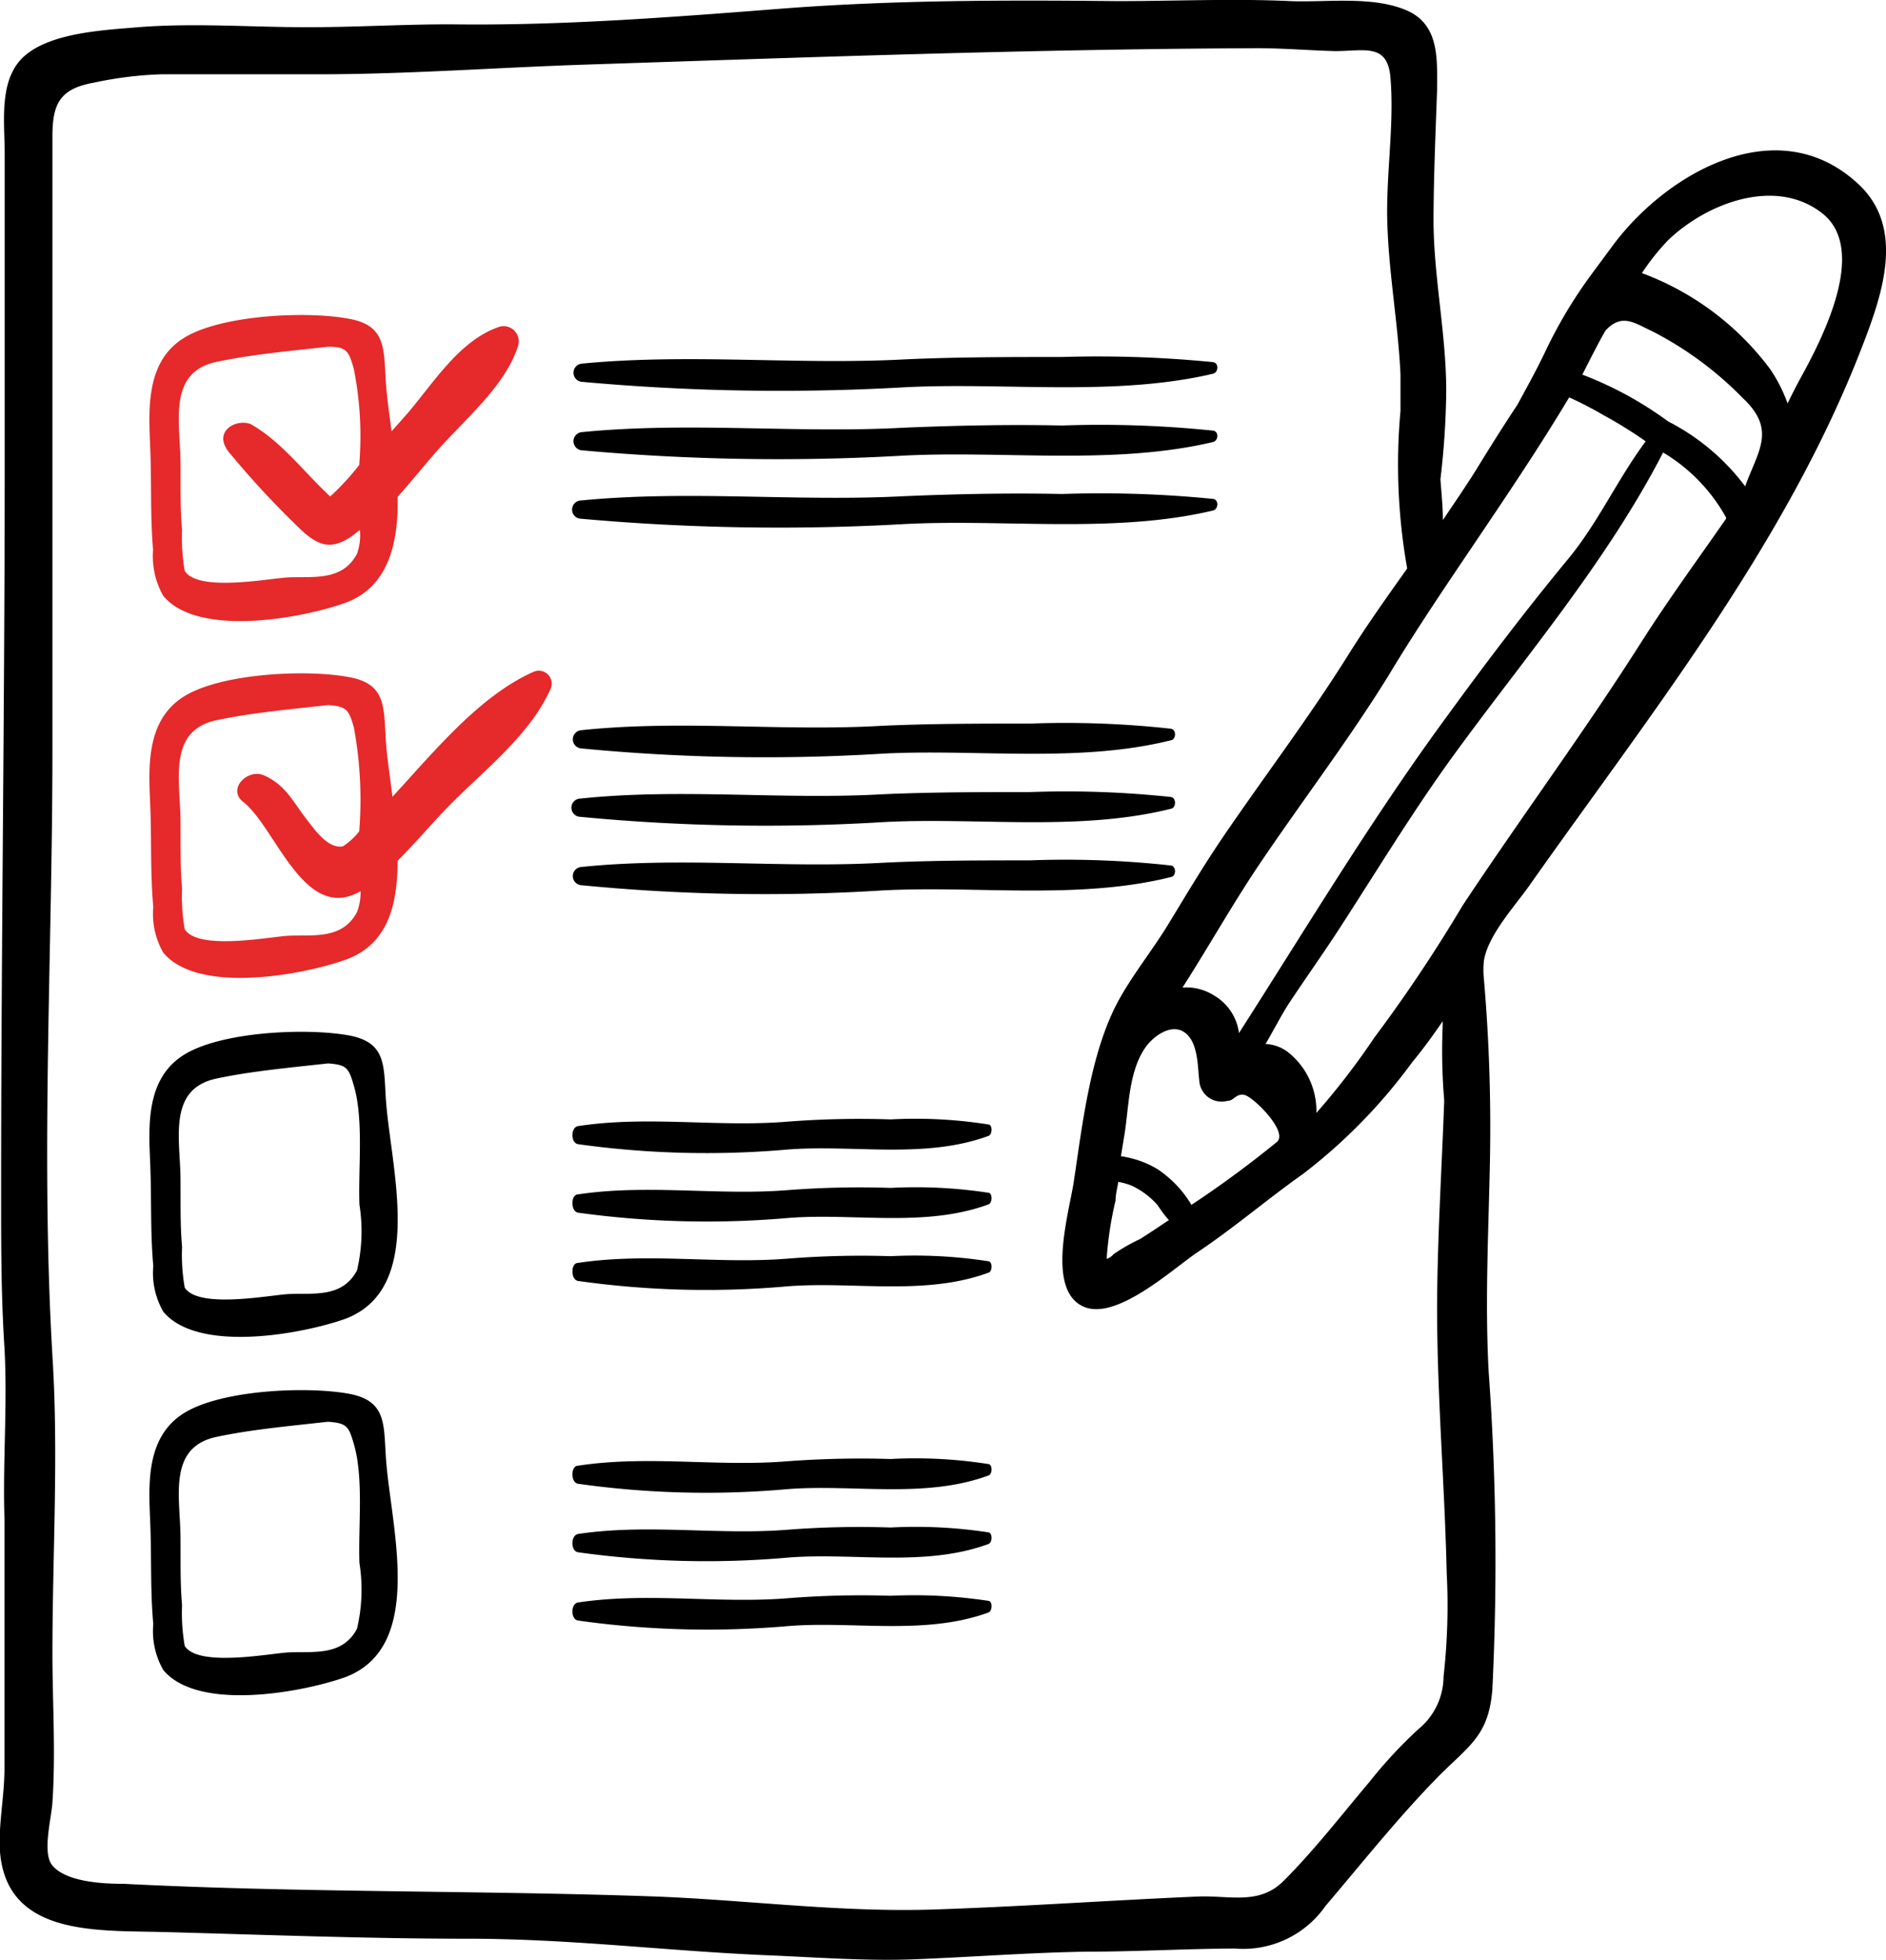
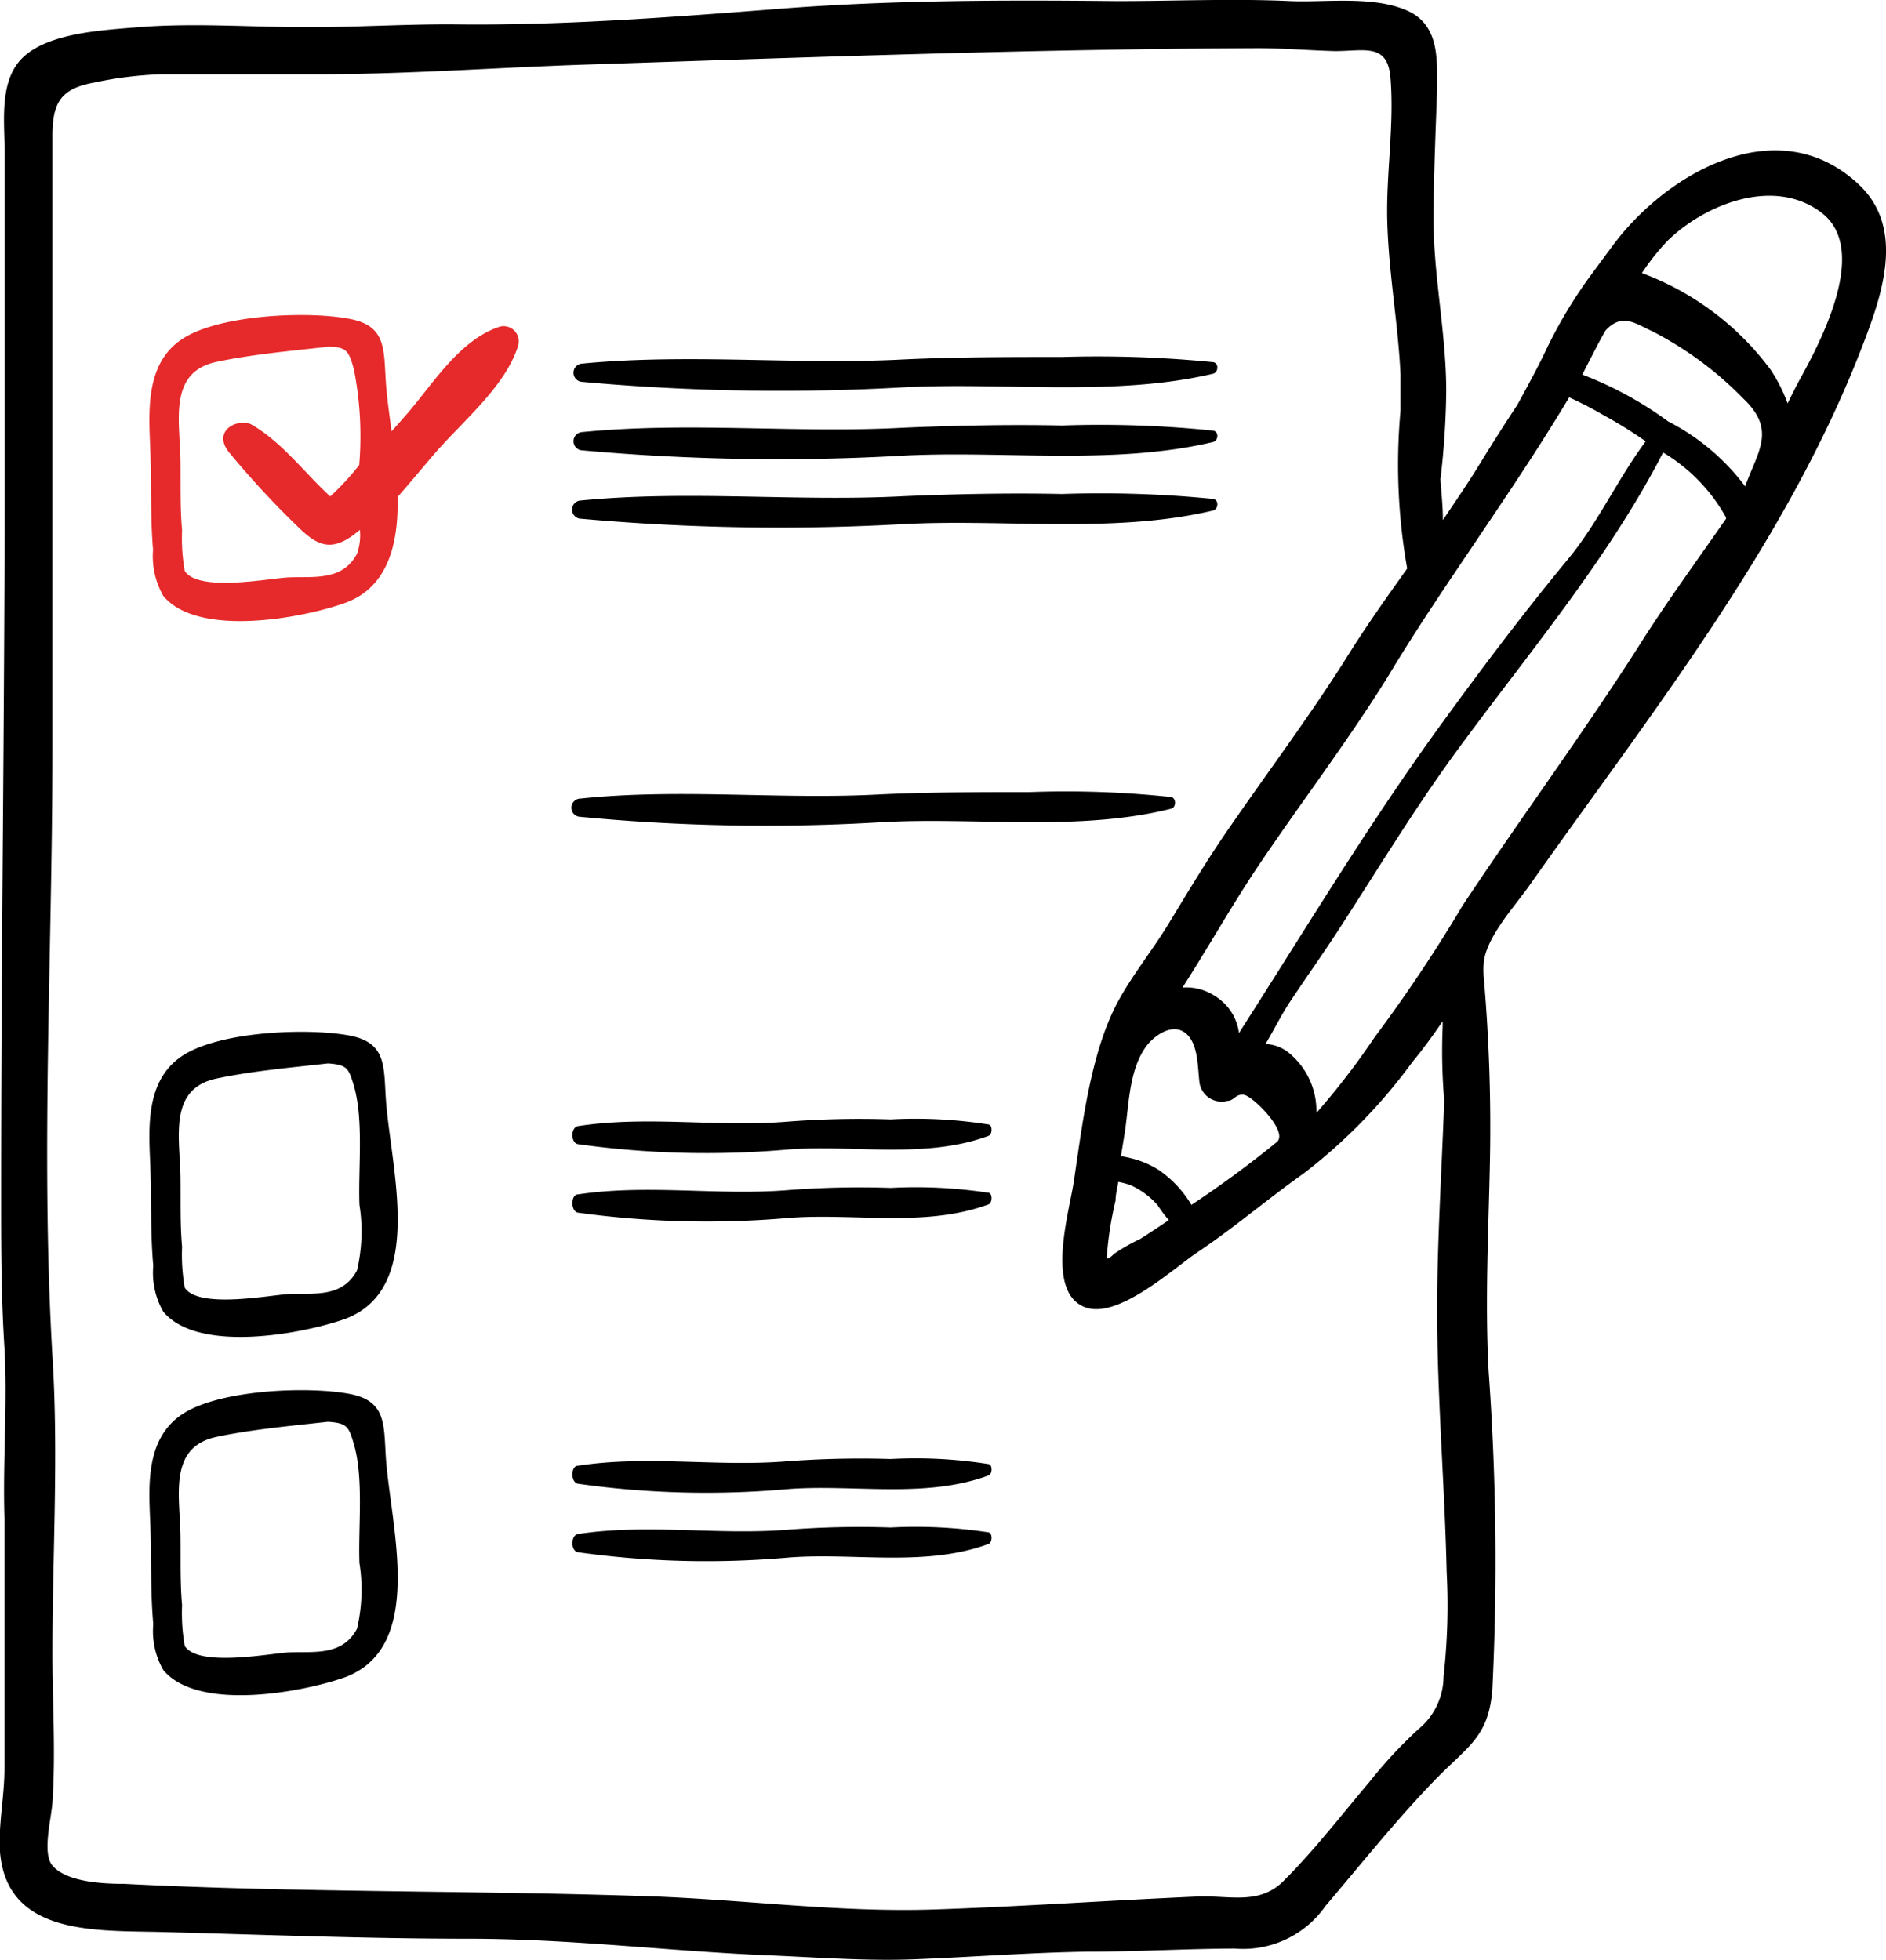
<svg xmlns="http://www.w3.org/2000/svg" viewBox="0 0 84.53 87.85">
  <defs>
    <style>.cls-1{fill:#e6292a;}</style>
  </defs>
  <g id="Иконки">
    <path d="M83.28,8.24c-3.63-3.37-8.62-.45-11,2.77l-.91,1.23a20.92,20.92,0,0,0-2.14,3.58c-.36.75-.79,1.53-1.22,2.32-.63.95-1.24,1.92-1.84,2.9-.48.77-1,1.52-1.5,2.27,0-.62-.07-1.25-.11-1.83a36.37,36.37,0,0,0,.26-3.94c0-2.53-.54-5-.57-7.52,0-2,.09-4,.16-6,0-1.28.11-2.75-1.15-3.45C61.74-.23,59.44.12,57.85.05c-2.59-.12-5.2,0-7.78,0C45.08,0,40,0,35,.39s-9.92.77-14.82.7c-2.15,0-4.27.13-6.42.13-2.49,0-5.08-.2-7.57,0-1.54.13-3.87.24-5.07,1.27S.21,5.44.21,6.9c0,5,0,10,0,15.06C.2,32.47.05,43,.05,53.49c0,2.31,0,4.61.15,6.92.14,2.56-.08,5.08,0,7.65,0,2.41,0,4.82,0,7.24,0,1.31,0,2.63,0,3.94S-.08,81.76,0,83c.31,3.78,4.34,3.51,7.3,3.59,4.56.12,9.1.3,13.68.3s8.9.55,13.37.74c2.21.09,4.48.27,6.68.18,2.56-.1,5.13-.3,7.69-.34,2.21,0,4.42-.13,6.62-.14a4.5,4.5,0,0,0,4.07-1.91c1.6-1.88,3.2-3.89,4.91-5.65,1.47-1.52,2.42-1.91,2.57-4.11a118.19,118.19,0,0,0-.17-14.21c-.17-3.17,0-6.34.06-9.5a77.24,77.24,0,0,0-.27-8.05,4,4,0,0,1,0-.85c.18-1.12,1.34-2.39,2-3.31C73.91,32.07,80,24.48,83.44,15.59,84.32,13.31,85.45,10.24,83.28,8.24ZM66.6,23.59c1.28-1.9,2.55-3.81,3.73-5.78a16.26,16.26,0,0,1,1.51.78,19.83,19.83,0,0,1,1.92,1.19c-1.26,1.69-2.15,3.68-3.5,5.3-1.93,2.34-3.71,4.69-5.5,7.15-3.33,4.55-6.2,9.34-9.23,14.07a2.28,2.28,0,0,0-1.11-1.68A2.32,2.32,0,0,0,53,44.26c1.21-1.89,2.31-3.86,3.57-5.71,1.88-2.77,3.89-5.41,5.65-8.25C63.6,28,65.11,25.81,66.6,23.59ZM51.91,52.42a4.11,4.11,0,0,0-1.18-.5,3.86,3.86,0,0,0-.49-.1l.15-.92c.21-1.25.18-2.83.93-3.93.31-.46,1-1,1.58-.8.81.31.77,1.58.85,2.25a1,1,0,0,0,1.25.92c.32,0,.37-.33.76-.27s2,1.65,1.47,2.11A47.46,47.46,0,0,1,53.4,54,5,5,0,0,0,51.91,52.42Zm.48,2.26c-.43.29-.86.58-1.29.85a8.16,8.16,0,0,0-1.19.68.66.66,0,0,1-.31.21A15.85,15.85,0,0,1,50,53.8c0-.28.08-.55.12-.83a3.14,3.14,0,0,1,.58.16,3.51,3.51,0,0,1,1.18.88C52,54.19,52.19,54.47,52.39,54.68ZM64.7,75.14a3.07,3.07,0,0,1-1.13,2.36,20.41,20.41,0,0,0-2.19,2.36c-1.26,1.49-2.47,3.06-3.85,4.44-1.1,1.1-2.42.64-3.86.7-3.94.17-7.87.45-11.81.58-4.26.14-8.46-.44-12.71-.59-7.85-.27-15.74-.16-23.59-.56-.86,0-2.57-.06-3.21-.82-.47-.55-.05-2.08,0-2.83.15-2.21,0-4.48,0-6.69,0-4.42.28-8.91,0-13.31-.53-9.05,0-18.15,0-27.21s0-18.32,0-27.47c0-1.5.37-2.13,1.88-2.4a16.85,16.85,0,0,1,3-.37c2.33,0,4.66,0,7,0,4.07,0,8.13-.31,12.19-.44,10-.33,19.93-.69,29.93-.73,1.17,0,2.32.1,3.48.13,1.33,0,2.36-.37,2.49,1.19.18,2.14-.21,4.38-.14,6.52.07,2.3.48,4.49.59,6.77,0,.54,0,1.09,0,1.64a26.65,26.65,0,0,0,.3,7.07c-.89,1.25-1.78,2.5-2.59,3.79-1.77,2.84-3.79,5.49-5.67,8.25-.87,1.28-1.66,2.61-2.47,3.94-.71,1.16-1.62,2.28-2.26,3.48-1.21,2.29-1.57,5.47-1.95,8-.2,1.37-1.29,4.93.48,5.64,1.48.59,4-1.75,5.08-2.47,1.63-1.09,3.13-2.38,4.73-3.51a24.5,24.5,0,0,0,4.88-5c.48-.58.93-1.2,1.36-1.83V46a26.21,26.21,0,0,0,.07,3.32c-.11,3.09-.31,6.17-.32,9.28,0,4,.34,7.91.43,11.87A28.58,28.58,0,0,1,64.7,75.14ZM73.55,28.8c-2.54,4-5.37,7.82-8,11.79a67.52,67.52,0,0,1-3.95,5.91A32.89,32.89,0,0,1,59,49.88a3.36,3.36,0,0,0-1.28-2.73,1.78,1.78,0,0,0-1-.36c.4-.67.74-1.37,1.17-2,.74-1.11,1.51-2.19,2.23-3.31,1.65-2.55,3.21-5.12,5-7.59,3.24-4.45,6.9-8.72,9.42-13.61a7.77,7.77,0,0,1,2.82,2.91l0,.06C76.09,25.08,74.75,26.91,73.55,28.8Zm4.67-7a10,10,0,0,0-3.45-2.91,16.3,16.3,0,0,0-3.85-2.1s.9-1.79,1.06-2c.73-.76,1.28-.31,2.08.06a15.64,15.64,0,0,1,4.06,3C79.63,19.27,78.79,20.21,78.22,21.79ZM80.67,17c-.19.35-.37.71-.55,1.08a7,7,0,0,0-.77-1.52,12.64,12.64,0,0,0-5.76-4.32,10.34,10.34,0,0,1,1.17-1.47c1.7-1.64,4.79-2.86,6.9-1.22S81.64,15.24,80.67,17Z" />
    <path class="cls-1" d="M22.4,14.64c-1.79.59-2.95,2.5-4.14,3.89-.24.27-.47.54-.71.8-.11-.83-.22-1.61-.26-2.27-.09-1.45,0-2.47-1.63-2.77-1.87-.36-5.76-.19-7.44.87S6.66,18.32,6.73,20s0,3.09.13,4.64a3.6,3.6,0,0,0,.46,2.07c1.56,1.87,6.23,1,8.15.31s2.4-2.66,2.35-4.75c.58-.65,1.13-1.33,1.66-1.94,1.25-1.45,3.17-3,3.74-4.83A.68.68,0,0,0,22.4,14.64ZM16,24.82c-.67,1.26-2,1-3.11,1.06-.88.05-4,.66-4.61-.29a8.51,8.51,0,0,1-.12-1.83c-.09-1-.06-2-.07-3,0-1.77-.61-4.07,1.61-4.54,1.59-.34,3.41-.5,5-.68.85,0,.93.2,1.16,1a15.5,15.5,0,0,1,.24,4.3,11.43,11.43,0,0,1-1.3,1.41c-1.18-1.09-2.18-2.46-3.56-3.24v0c-.63-.26-1.71.3-1,1.23a40.11,40.11,0,0,0,3.06,3.32c.86.85,1.48,1.2,2.55.41l.28-.22A2.46,2.46,0,0,1,16,24.82Z" />
-     <path class="cls-1" d="M23.89,30.12c-2.41,1.08-4.42,3.55-6.3,5.59-.12-1-.26-1.84-.3-2.59-.09-1.45,0-2.47-1.63-2.77-1.87-.36-5.76-.19-7.44.88S6.66,34.39,6.73,36s0,3.08.14,4.64a3.5,3.5,0,0,0,.45,2.06c1.56,1.87,6.23,1,8.15.32s2.35-2.47,2.35-4.44c.85-.85,1.65-1.81,2.45-2.61,1.54-1.54,3.51-3.08,4.41-5.1A.58.58,0,0,0,23.89,30.12ZM16,40.88c-.67,1.26-2,1-3.11,1.06-.88.06-4,.66-4.61-.29a8.51,8.51,0,0,1-.12-1.83c-.09-1-.06-2-.07-3,0-1.77-.61-4.07,1.61-4.54,1.59-.34,3.41-.5,5-.68.85.06.93.21,1.16,1a17.82,17.82,0,0,1,.24,4.66,3,3,0,0,1-.73.67c-.68.14-1.31-.81-1.66-1.25-.61-.8-.92-1.5-1.88-1.93-.72-.32-1.67.61-.93,1.19,1.46,1.13,2.73,5.47,5.26,4A2.45,2.45,0,0,1,16,40.88Z" />
    <path d="M17.29,49.18c-.09-1.45,0-2.46-1.63-2.77-1.87-.35-5.76-.19-7.44.88s-1.56,3.16-1.49,4.8,0,3.08.14,4.64a3.5,3.5,0,0,0,.45,2.06c1.56,1.87,6.23,1,8.15.32C19.14,57.73,17.47,52.21,17.29,49.18ZM16,56.94c-.67,1.26-2,1-3.11,1.06-.88.06-4,.66-4.61-.29a8.51,8.51,0,0,1-.12-1.83c-.09-1-.06-2-.07-3,0-1.77-.61-4.07,1.61-4.54,1.59-.34,3.41-.5,5-.68.85.06.93.21,1.16,1,.45,1.54.19,3.72.25,5.33A7.65,7.65,0,0,1,16,56.94Z" />
    <path d="M17.29,65.24c-.09-1.45,0-2.46-1.63-2.77-1.87-.35-5.76-.19-7.44.88s-1.56,3.16-1.49,4.8,0,3.08.14,4.64a3.5,3.5,0,0,0,.45,2.06c1.56,1.87,6.23,1,8.15.32C19.14,73.79,17.47,68.27,17.29,65.24ZM16,73c-.67,1.26-2,1-3.11,1.06-.88.06-4,.66-4.61-.29a8.51,8.51,0,0,1-.12-1.83c-.09-1-.06-2-.07-3,0-1.77-.61-4.07,1.61-4.54,1.59-.34,3.41-.5,5-.68.85.06.93.21,1.16,1,.45,1.54.19,3.72.25,5.33A7.65,7.65,0,0,1,16,73Z" />
    <path d="M54.37,16.23A52.7,52.7,0,0,0,47.6,16c-2.36,0-4.76,0-7.11.11-4.81.25-9.64-.28-14.44.19a.41.41,0,0,0,0,.81,98,98,0,0,0,14.44.25c4.52-.24,9.46.43,13.88-.61C54.61,16.69,54.64,16.27,54.37,16.23Z" />
    <path d="M54.37,19.3a49.32,49.32,0,0,0-6.77-.23c-2.36-.05-4.76,0-7.11.1-4.81.26-9.64-.28-14.44.2a.41.41,0,0,0,0,.81,98,98,0,0,0,14.44.24c4.52-.23,9.46.44,13.88-.61C54.61,19.75,54.64,19.34,54.37,19.3Z" />
    <path d="M54.37,22.36a51,51,0,0,0-6.77-.22c-2.36-.05-4.76,0-7.11.1-4.81.25-9.64-.28-14.44.19a.41.41,0,0,0,0,.82,99.44,99.44,0,0,0,14.44.24c4.52-.24,9.46.44,13.88-.61C54.61,22.82,54.64,22.4,54.37,22.36Z" />
-     <path d="M52.48,32.66a43.08,43.08,0,0,0-6.33-.23c-2.2,0-4.44,0-6.64.1-4.49.26-9-.28-13.49.2a.41.41,0,0,0,0,.81,85.59,85.59,0,0,0,13.49.24c4.22-.23,8.84.44,13-.61C52.71,33.11,52.73,32.7,52.48,32.66Z" />
    <path d="M52.48,35.72a44.5,44.5,0,0,0-6.33-.22c-2.2,0-4.44,0-6.64.1-4.49.25-9-.28-13.49.19a.41.41,0,0,0,0,.82,86.81,86.81,0,0,0,13.49.24c4.22-.24,8.84.44,13-.61C52.71,36.18,52.73,35.76,52.48,35.72Z" />
-     <path d="M52.48,38.79a43.08,43.08,0,0,0-6.33-.23c-2.2,0-4.44,0-6.64.11-4.49.25-9-.28-13.49.19a.41.41,0,0,0,0,.81,84.4,84.4,0,0,0,13.49.24c4.22-.23,8.84.44,13-.61C52.71,39.25,52.73,38.83,52.48,38.79Z" />
    <path d="M44.32,50.4a20.89,20.89,0,0,0-4.4-.23,41.86,41.86,0,0,0-4.62.1c-3.13.26-6.27-.28-9.39.2-.34.05-.34.76,0,.81a41.55,41.55,0,0,0,9.39.24c2.93-.23,6.15.44,9-.61C44.48,50.85,44.49,50.44,44.32,50.4Z" />
    <path d="M44.32,53.46a21.58,21.58,0,0,0-4.4-.22,41.86,41.86,0,0,0-4.62.1c-3.13.25-6.27-.28-9.39.19-.34,0-.34.77,0,.82a42.14,42.14,0,0,0,9.39.24c2.93-.24,6.15.44,9-.61C44.48,53.92,44.49,53.5,44.32,53.46Z" />
-     <path d="M44.32,56.53a21.58,21.58,0,0,0-4.4-.23,41.86,41.86,0,0,0-4.62.11c-3.13.25-6.27-.28-9.39.19-.34,0-.34.76,0,.81a41,41,0,0,0,9.39.24c2.93-.23,6.15.44,9-.61C44.48,57,44.49,56.57,44.32,56.53Z" />
    <path d="M44.32,65.62a20.89,20.89,0,0,0-4.4-.23,44.47,44.47,0,0,0-4.62.1c-3.13.26-6.27-.28-9.39.2-.34,0-.34.76,0,.81a41,41,0,0,0,9.39.24c2.93-.23,6.15.44,9-.61C44.48,66.08,44.49,65.66,44.32,65.62Z" />
    <path d="M44.32,68.68a21.58,21.58,0,0,0-4.4-.22,41.86,41.86,0,0,0-4.62.1c-3.13.25-6.27-.28-9.39.19-.34.06-.34.77,0,.82a41.55,41.55,0,0,0,9.39.24c2.93-.24,6.15.44,9-.61C44.48,69.14,44.49,68.73,44.32,68.68Z" />
-     <path d="M44.32,71.75a22.32,22.32,0,0,0-4.4-.23,41.86,41.86,0,0,0-4.62.11c-3.13.25-6.27-.28-9.39.19-.34.05-.34.76,0,.81a41.56,41.56,0,0,0,9.39.25c2.93-.24,6.15.43,9-.61C44.48,72.21,44.49,71.79,44.32,71.75Z" />
  </g>
</svg>